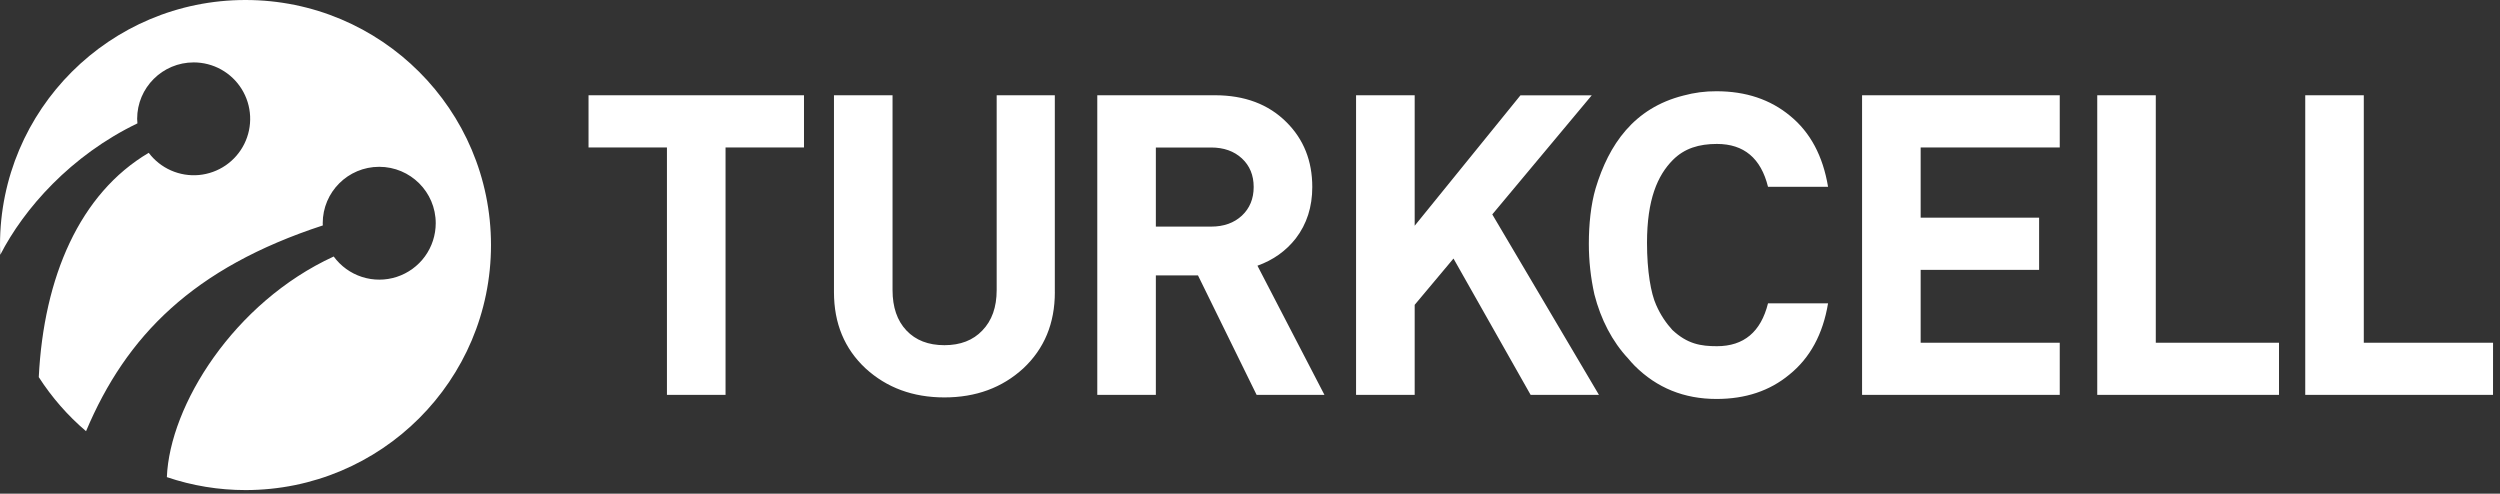
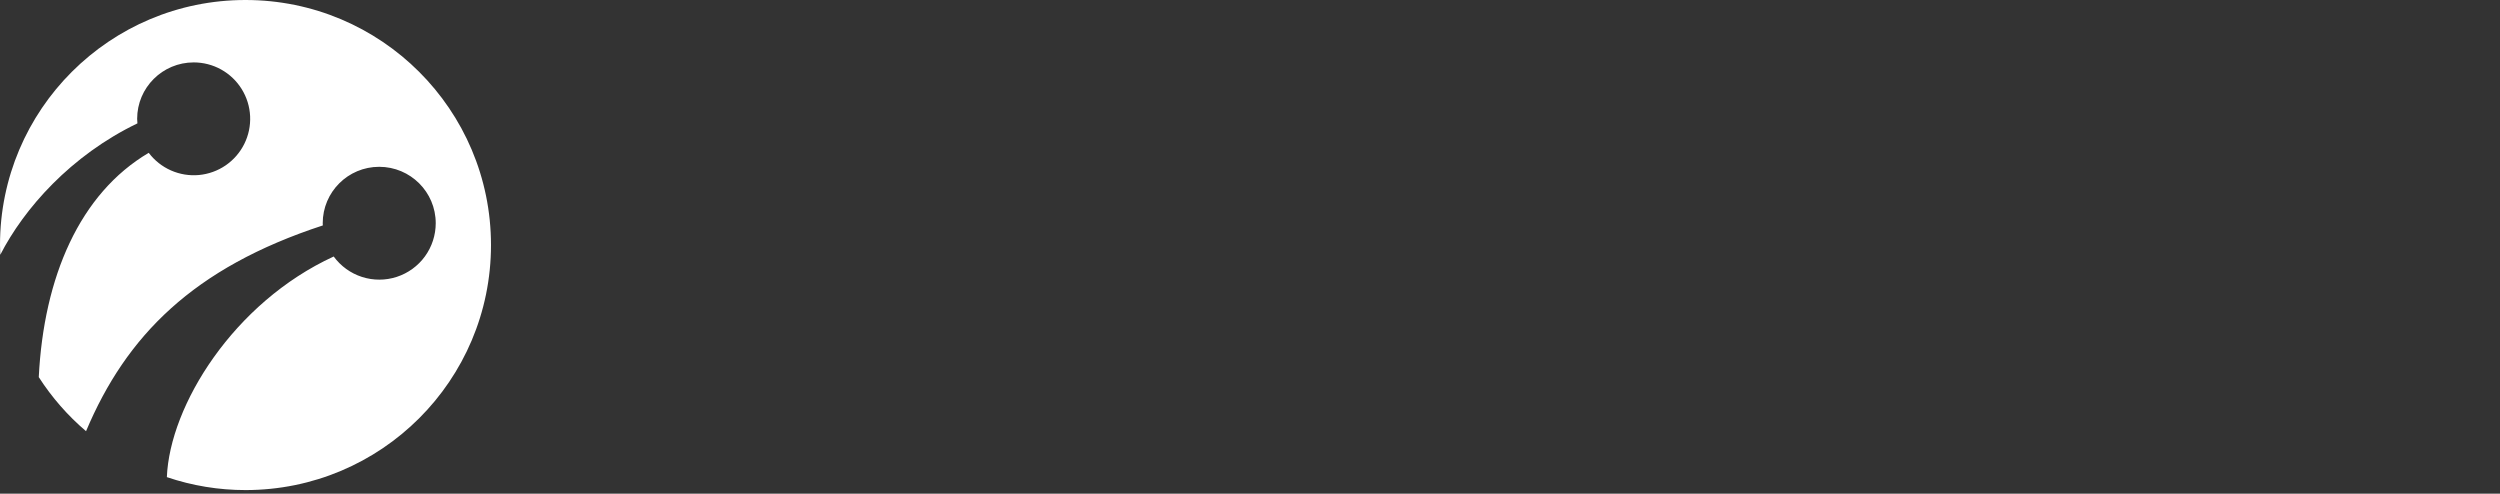
<svg xmlns="http://www.w3.org/2000/svg" width="238" height="47" viewBox="0 0 238 47" fill="none">
  <rect x="0" y="0" width="238" height="47" fill="#333333" stroke="none" />
  <path d="M23.369 0C10.46 0 0 10.447 0 23.33C0 23.639 0.01 23.95 0.026 24.258C2.281 19.859 6.74 14.802 13.083 11.745C13.073 11.605 13.057 11.46 13.057 11.312C13.057 8.344 15.468 5.941 18.441 5.941C19.356 5.941 20.256 6.173 21.056 6.618C21.856 7.063 22.529 7.704 23.011 8.482C23.493 9.26 23.769 10.148 23.811 11.062C23.854 11.976 23.663 12.886 23.255 13.705C22.847 14.524 22.237 15.226 21.482 15.743C20.727 16.261 19.853 16.576 18.942 16.661C18.03 16.745 17.113 16.595 16.276 16.225C15.439 15.856 14.71 15.278 14.159 14.548C7.577 18.431 4.166 26.386 3.691 35.902C4.93 37.831 6.446 39.565 8.191 41.05C12.012 31.978 18.392 25.497 30.733 21.461C30.733 21.388 30.723 21.321 30.723 21.248C30.723 18.283 33.131 15.88 36.099 15.88C39.072 15.88 41.481 18.285 41.481 21.246C41.481 22.38 41.123 23.485 40.458 24.403C39.792 25.321 38.853 26.005 37.776 26.357C36.698 26.709 35.536 26.711 34.457 26.363C33.378 26.015 32.437 25.334 31.768 24.419C22.233 28.8 16.157 38.619 15.885 45.423C18.297 46.24 20.827 46.657 23.374 46.655C36.283 46.655 46.743 36.216 46.743 23.325C46.74 10.447 36.281 0 23.369 0Z" fill="white" />
-   <path d="M76.54 14.037H69.072V37.592H63.493V14.037H56.028V9.068H76.54V14.037ZM100.422 27.815C100.422 30.785 99.419 33.199 97.415 35.073C95.404 36.913 92.905 37.834 89.908 37.834C86.912 37.834 84.412 36.911 82.401 35.07C80.395 33.199 79.394 30.785 79.394 27.815V9.068H84.97V27.615C84.97 29.248 85.41 30.529 86.292 31.462C87.173 32.395 88.381 32.862 89.908 32.862C91.43 32.862 92.638 32.395 93.519 31.462C94.429 30.523 94.883 29.248 94.883 27.615V9.068H100.419V27.815M126.088 37.592H119.63L114.049 26.22H110.037V37.592H104.461V9.068H115.657C118.492 9.068 120.763 9.923 122.474 11.634C124.112 13.264 124.929 15.32 124.929 17.803C124.929 19.701 124.408 21.326 123.363 22.692C122.427 23.892 121.209 24.758 119.708 25.295L126.088 37.592ZM119.35 17.801C119.35 16.681 118.975 15.774 118.228 15.079C117.476 14.387 116.502 14.042 115.299 14.042H110.037V21.573H115.299C116.504 21.573 117.476 21.225 118.228 20.53C118.972 19.831 119.35 18.923 119.35 17.801ZM152.22 37.592H145.716L138.372 24.613L134.678 29.02V37.592H129.097V9.068H134.678V21.489L144.749 9.073H151.536L142.066 20.411L152.22 37.592ZM196.088 37.592H177.269V9.068H196.088V14.037H182.847V20.725H194.123V25.694H182.847V32.628H196.088V37.592ZM216.961 37.592H199.658V9.068H205.231V32.626H216.961V37.592ZM237.335 37.592H219.459V9.068H225.033V32.626H237.338L237.335 37.592ZM174.031 28.875C173.544 31.812 172.315 34.08 170.339 35.669C168.473 37.214 166.166 37.981 163.411 37.981C160.331 37.981 157.733 36.931 155.623 34.824C155.405 34.602 155.196 34.37 154.999 34.129C153.49 32.517 152.401 30.425 151.787 28.03C151.434 26.445 151.257 24.826 151.258 23.203C151.258 21.373 151.445 19.483 151.906 17.92C153.161 13.773 155.528 10.289 160.266 9.096C161.291 8.817 162.349 8.679 163.411 8.687C166.195 8.687 168.53 9.464 170.42 11.03C172.338 12.596 173.544 14.848 174.031 17.785H168.315C167.641 15.063 166.021 13.703 163.452 13.703C161.749 13.703 160.357 14.12 159.253 15.232C157.796 16.704 156.795 18.991 156.795 23.117C156.795 25.819 157.168 27.939 157.666 29.033C158.102 30.031 158.643 30.79 159.211 31.415C160.647 32.758 161.933 32.958 163.452 32.958C166.011 32.958 167.638 31.597 168.315 28.875H174.031Z" fill="white" />
</svg>